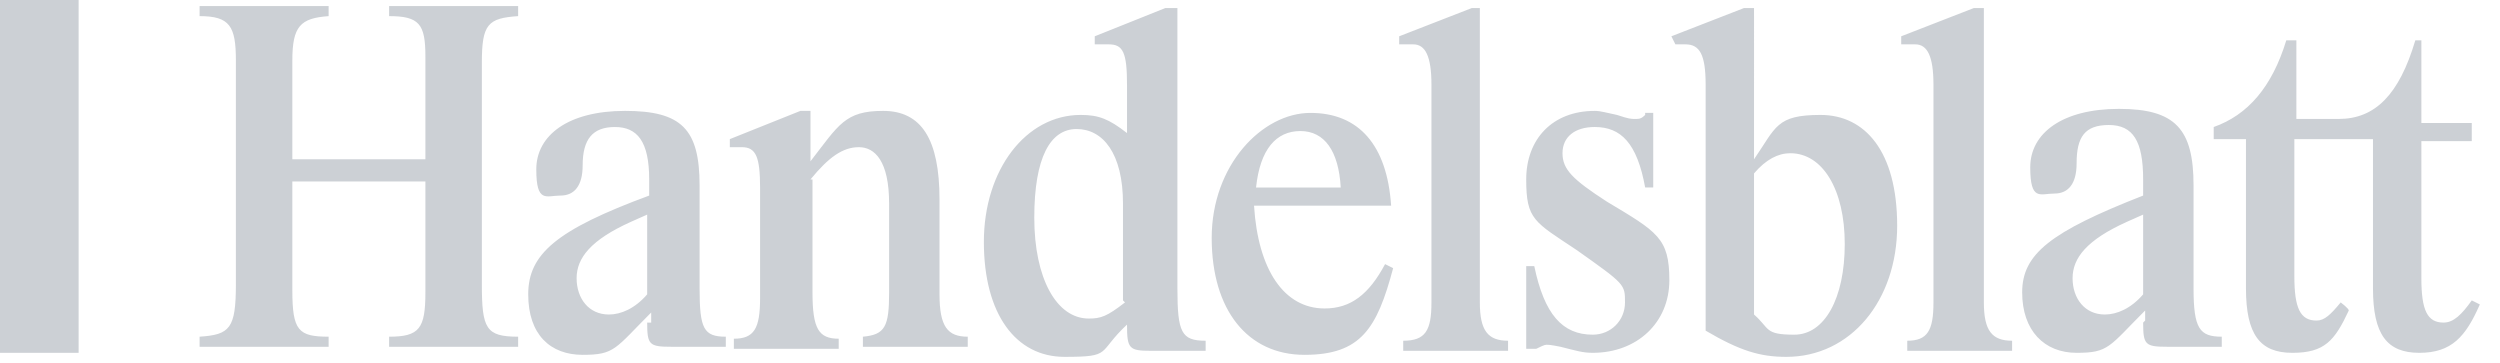
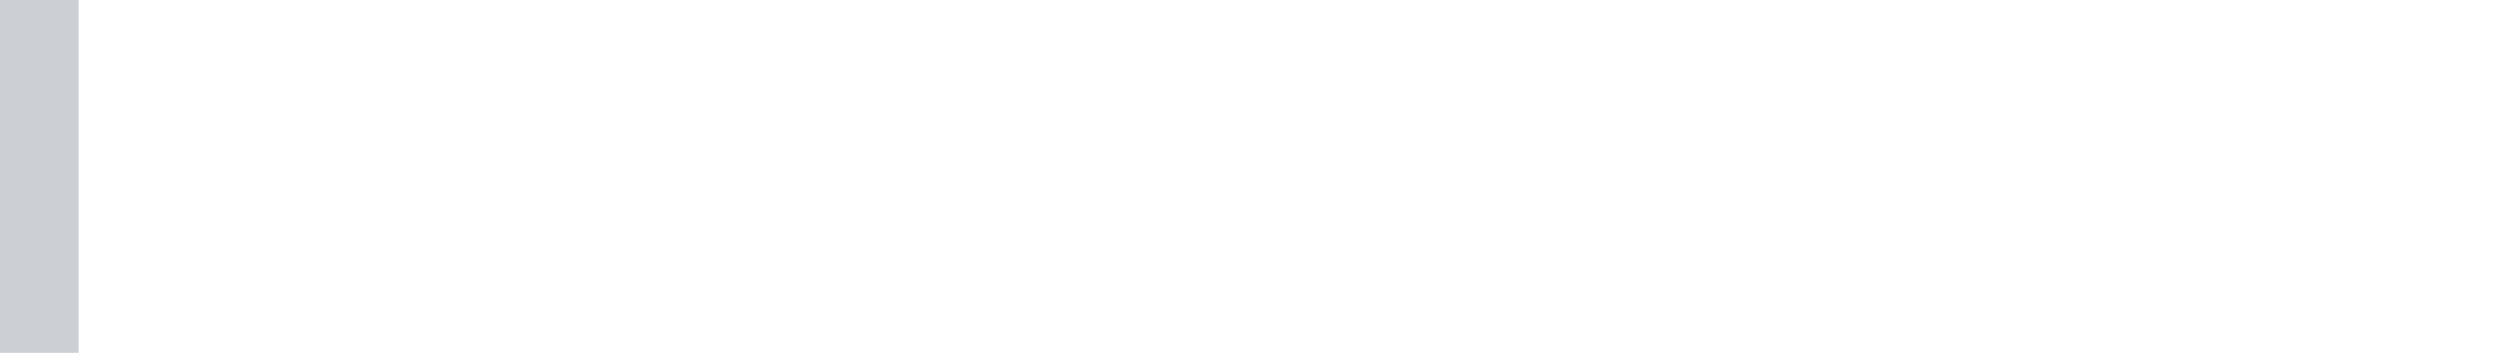
<svg xmlns="http://www.w3.org/2000/svg" id="Ebene_1" version="1.1" viewBox="0 0 124 18">
  <defs>
    <style>
      .st0 {
        fill: #01172e;
        opacity: .2;
      }
    </style>
  </defs>
  <path class="st0" d="M0,0h3.9v17.5H0V0Z" />
-   <path class="st0" d="M32.1,10.5v4.1c-.6.7-1.3,1-1.9,1-1,0-1.6-.8-1.6-1.8s.7-1.9,2.7-2.8l.9-.4ZM119.8,2c-.8,2.7-2,3.9-3.8,3.9h-2.1V2h-.5c-.7,2.3-1.9,3.7-3.6,4.3v.6h1.6v7.4c0,2.3.7,3.2,2.3,3.2s2.1-.6,2.8-2.1h0c0-.1-.4-.4-.4-.4-.5.6-.8.9-1.2.9-.8,0-1.1-.6-1.1-2.2v-6.8h3.9v7.4c0,2.3.7,3.2,2.3,3.2s2.3-.8,3-2.4l-.4-.2c-.5.7-.9,1.1-1.4,1.1-.8,0-1.1-.6-1.1-2.2v-6.8h2.5v-.9h-2.5V2h-.5ZM21.1,9.1v5.4c0,1.8-.3,2.2-1.8,2.2v.5h6.4v-.5c-1.6,0-1.8-.4-1.8-2.6V3.1c0-1.9.3-2.2,1.8-2.3v-.5h-6.4v.5c1.5,0,1.8.4,1.8,2v5.1h-6.6V3c0-1.7.4-2.1,1.8-2.2v-.5h-6.4v.5c1.5,0,1.8.5,1.8,2.2v11.1c0,2.2-.3,2.5-1.8,2.6v.5h6.4v-.5c-1.5,0-1.8-.3-1.8-2.3v-5.4h6.6ZM32.1,16c0,1.1.1,1.2,1.2,1.2h2.7v-.5c-1.1,0-1.3-.4-1.3-2.4v-5.1c0-2.8-.9-3.7-3.7-3.7s-4.4,1.2-4.4,2.9.5,1.3,1.2,1.3,1.1-.5,1.1-1.5c0-1.3.5-1.9,1.6-1.9s1.7.7,1.7,2.6v.8c-4.6,1.7-6,2.9-6,4.9s1.1,3,2.7,3,1.6-.3,3.4-2.1v.5ZM40.2,8.9c.9-1.1,1.6-1.6,2.4-1.6s1.5.7,1.5,2.8v4.4c0,1.7-.2,2.1-1.3,2.2v.5h5.2v-.5c-1,0-1.4-.5-1.4-2.1v-4.7c0-3-.9-4.4-2.8-4.4s-2.2.7-3.6,2.5v-2.5h-.5l-3.5,1.4v.4c.4,0,.5,0,.6,0,.7,0,.9.5.9,2v5.5c0,1.5-.3,2-1.3,2v.5h5.2v-.5c-1,0-1.3-.5-1.3-2.3v-5.6ZM58.3.4h-.5l-3.5,1.4v.4c.1,0,.3,0,.3,0,.2,0,.2,0,.4,0,.7,0,.9.4.9,2v2.4c-.9-.7-1.4-.9-2.3-.9-2.7,0-4.8,2.7-4.8,6.3s1.6,5.7,4,5.7,1.6-.2,3.1-1.6c0,1.2.1,1.3,1.2,1.3h2.7v-.5c-1.2,0-1.4-.4-1.4-2.6V.4ZM55.8,15c-.9.7-1.2.8-1.8.8-1.6,0-2.7-2-2.7-5s.8-4.4,2.1-4.4,2.3,1.2,2.3,3.7v4.8ZM68.7,13.1c-.8,1.5-1.7,2.2-3,2.2-2,0-3.3-1.9-3.5-5.1h6.8c-.2-3-1.6-4.6-4-4.6s-4.9,2.6-4.9,6.2,1.8,5.8,4.6,5.8,3.6-1.3,4.4-4.3l-.4-.2ZM62.3,9.3c.2-1.9,1-2.8,2.2-2.8s1.9,1,2,2.8h-4.2ZM73.5.4h-.5l-3.6,1.4v.4c.5,0,.6,0,.7,0,.6,0,.9.6.9,2v10.8c0,1.4-.3,1.9-1.4,1.9v.5h5.2v-.5c-1,0-1.4-.5-1.4-1.9V.4ZM81.6,5.7c-.2.2-.3.2-.5.2s-.3,0-.9-.2c-.5-.1-.8-.2-1.1-.2-2.1,0-3.4,1.4-3.4,3.4s.4,2.1,2.5,3.5c2.4,1.7,2.4,1.7,2.4,2.6,0,.9-.7,1.6-1.6,1.6-1.5,0-2.4-1-2.9-3.4h-.4v4.1h.5c.2-.1.4-.2.5-.2s.2,0,.7.1c.8.2,1.1.3,1.6.3,2.2,0,3.8-1.5,3.8-3.6s-.6-2.4-3.1-3.9c-1.7-1.1-2.2-1.6-2.2-2.4s.6-1.3,1.6-1.3c1.3,0,2.1.8,2.5,3h.4v-3.7h-.4ZM87,.4h-.5l-3.6,1.4.2.4c.2,0,.3,0,.5,0,.7,0,1,.5,1,2v12.2c1.7,1,2.7,1.3,4,1.3,3.2,0,5.5-2.8,5.5-6.5s-1.6-5.5-3.8-5.5-2.2.6-3.3,2.2V.4ZM87,8.6c.6-.7,1.2-1,1.8-1,1.6,0,2.7,1.8,2.7,4.5s-1,4.5-2.5,4.5-1.2-.3-2-1v-7ZM98.4.4h-.5l-3.6,1.4v.4c.5,0,.6,0,.7,0,.6,0,.9.6.9,2v10.8c0,1.4-.3,1.9-1.3,1.9v.5h5.2v-.5c-1,0-1.4-.5-1.4-1.9V.4ZM106.3,16c0,1.1.1,1.2,1.2,1.2h2.7v-.5c-1.1,0-1.4-.4-1.4-2.4v-5.1c0-2.8-.9-3.8-3.7-3.8s-4.4,1.2-4.4,2.9.5,1.3,1.2,1.3,1.1-.5,1.1-1.5c0-1.3.4-1.9,1.6-1.9s1.7.8,1.7,2.7v.8c-4.6,1.8-6,2.9-6,4.8s1.1,3,2.7,3,1.6-.3,3.4-2.1v.5ZM106.3,10.5v4.1c-.6.7-1.3,1-1.9,1-1,0-1.6-.8-1.6-1.8s.7-1.9,2.7-2.8l.9-.4Z" />
</svg>